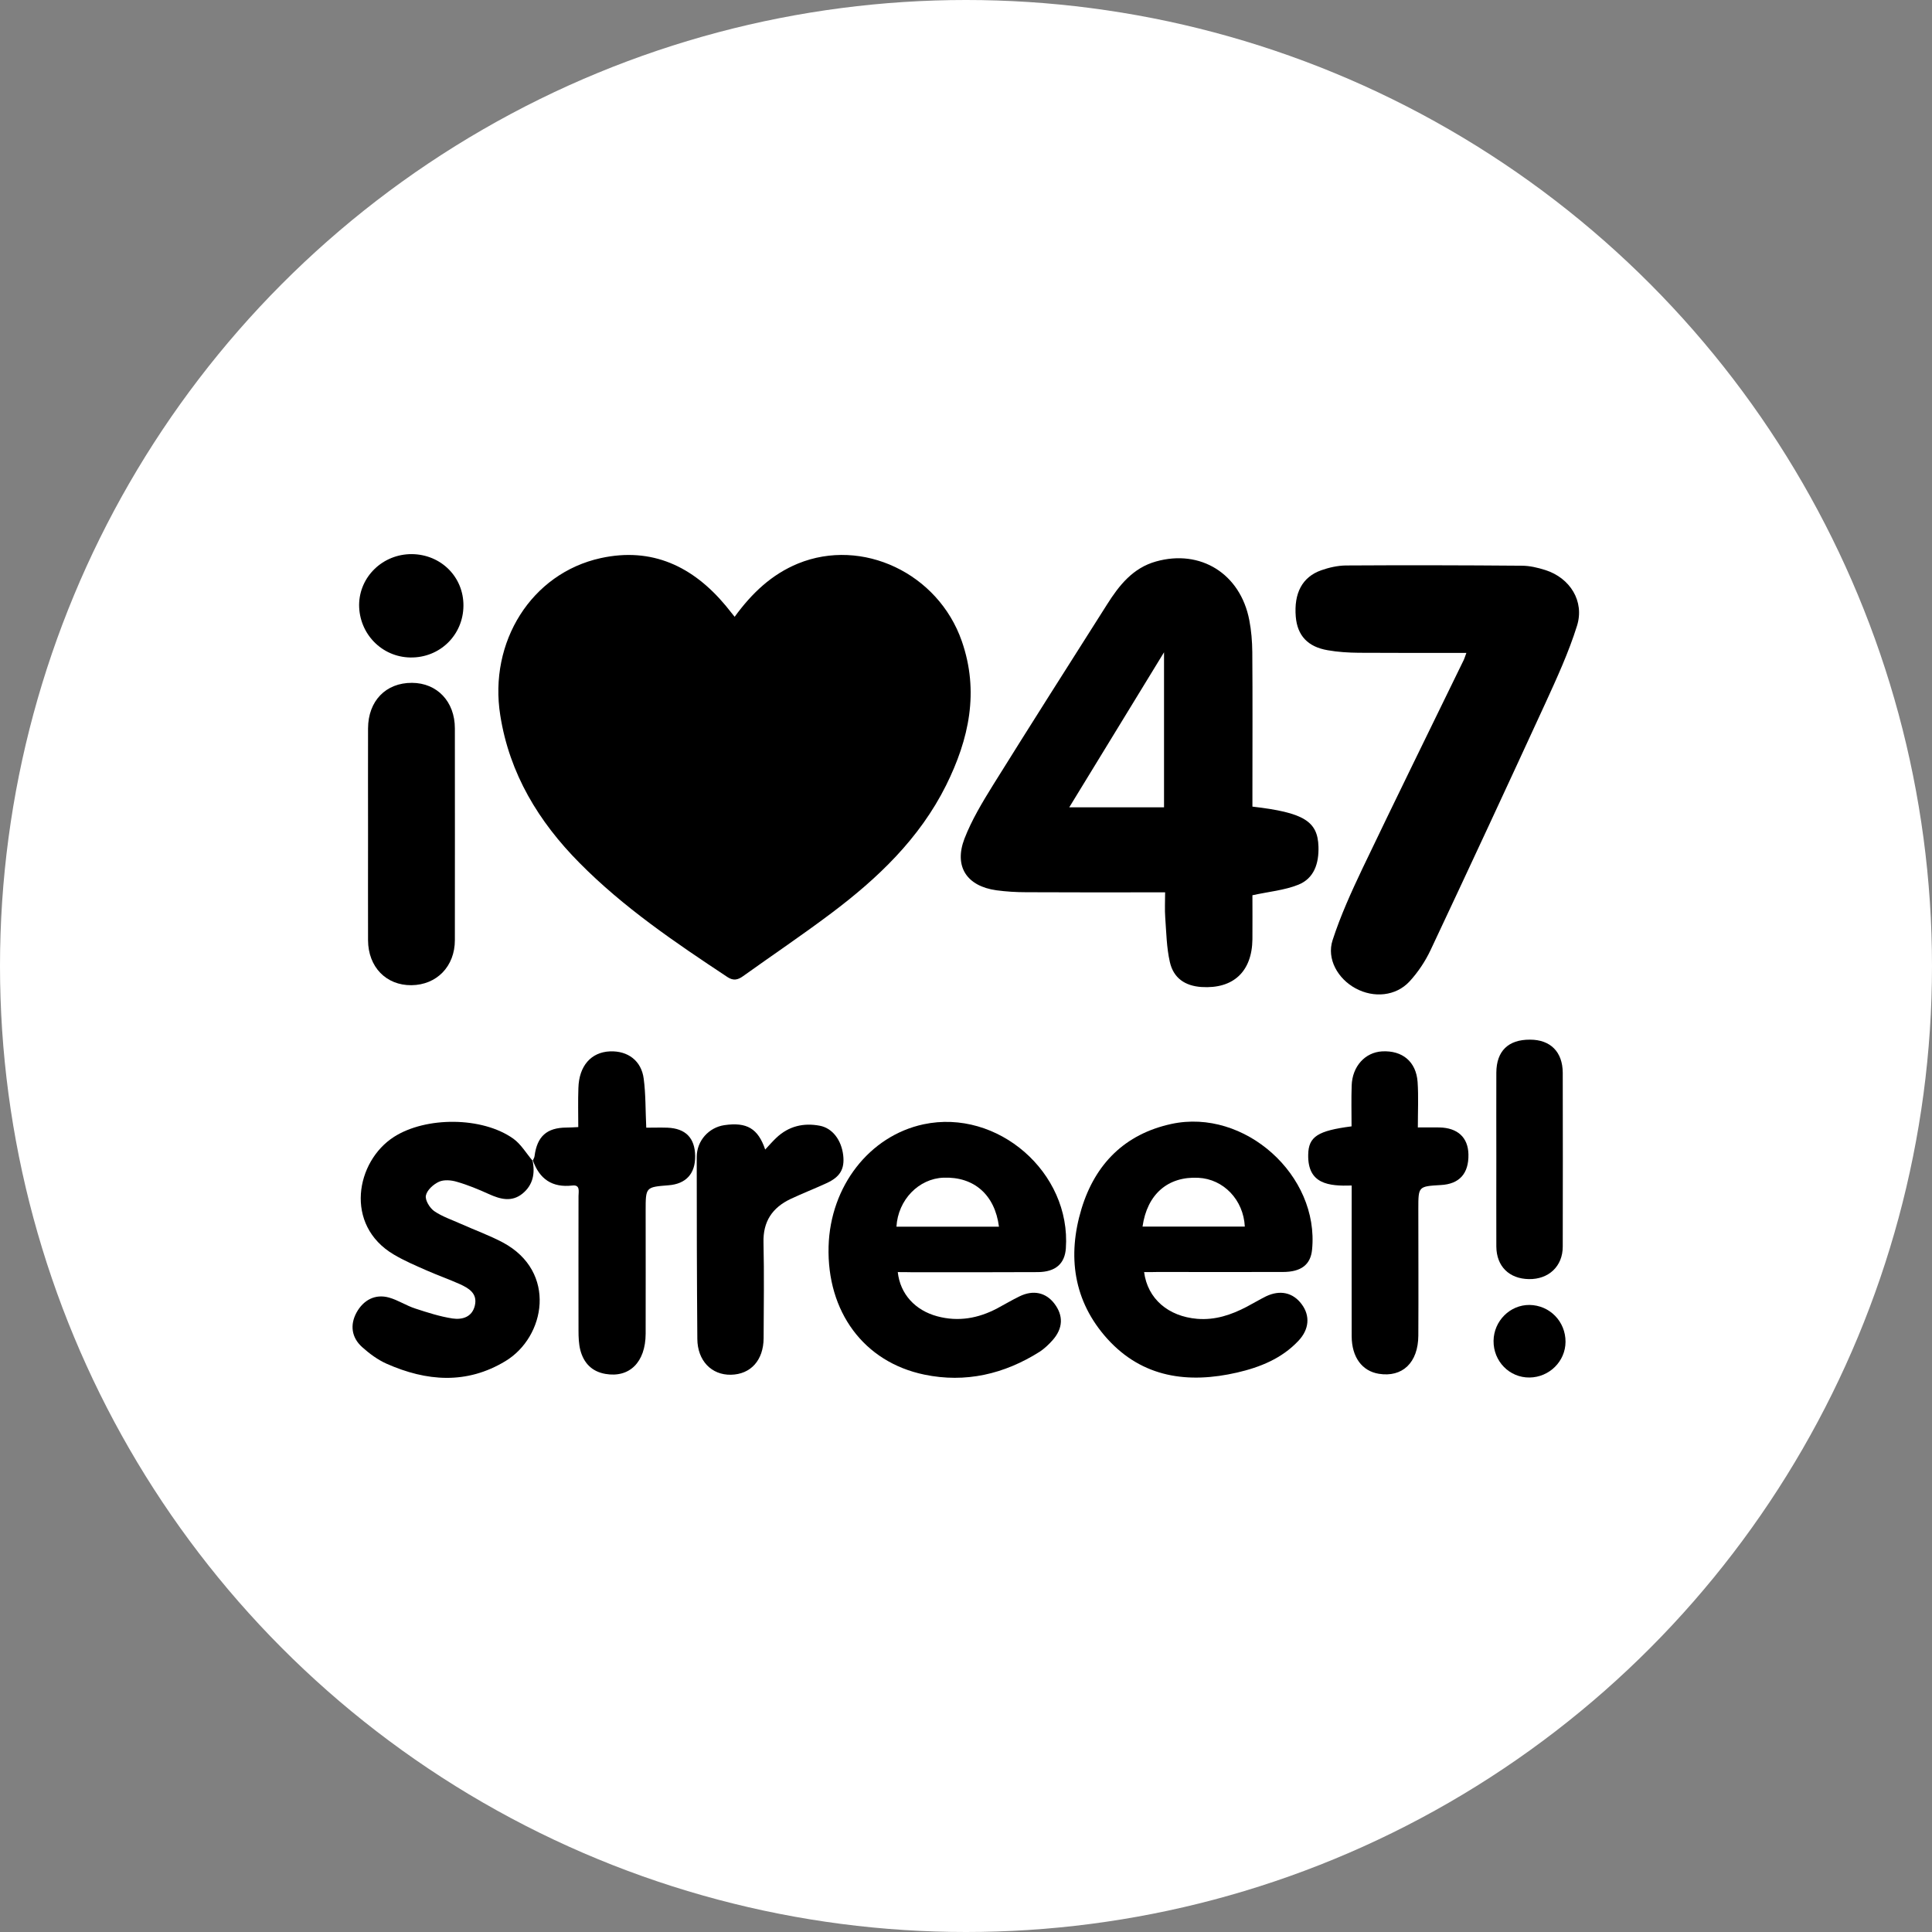
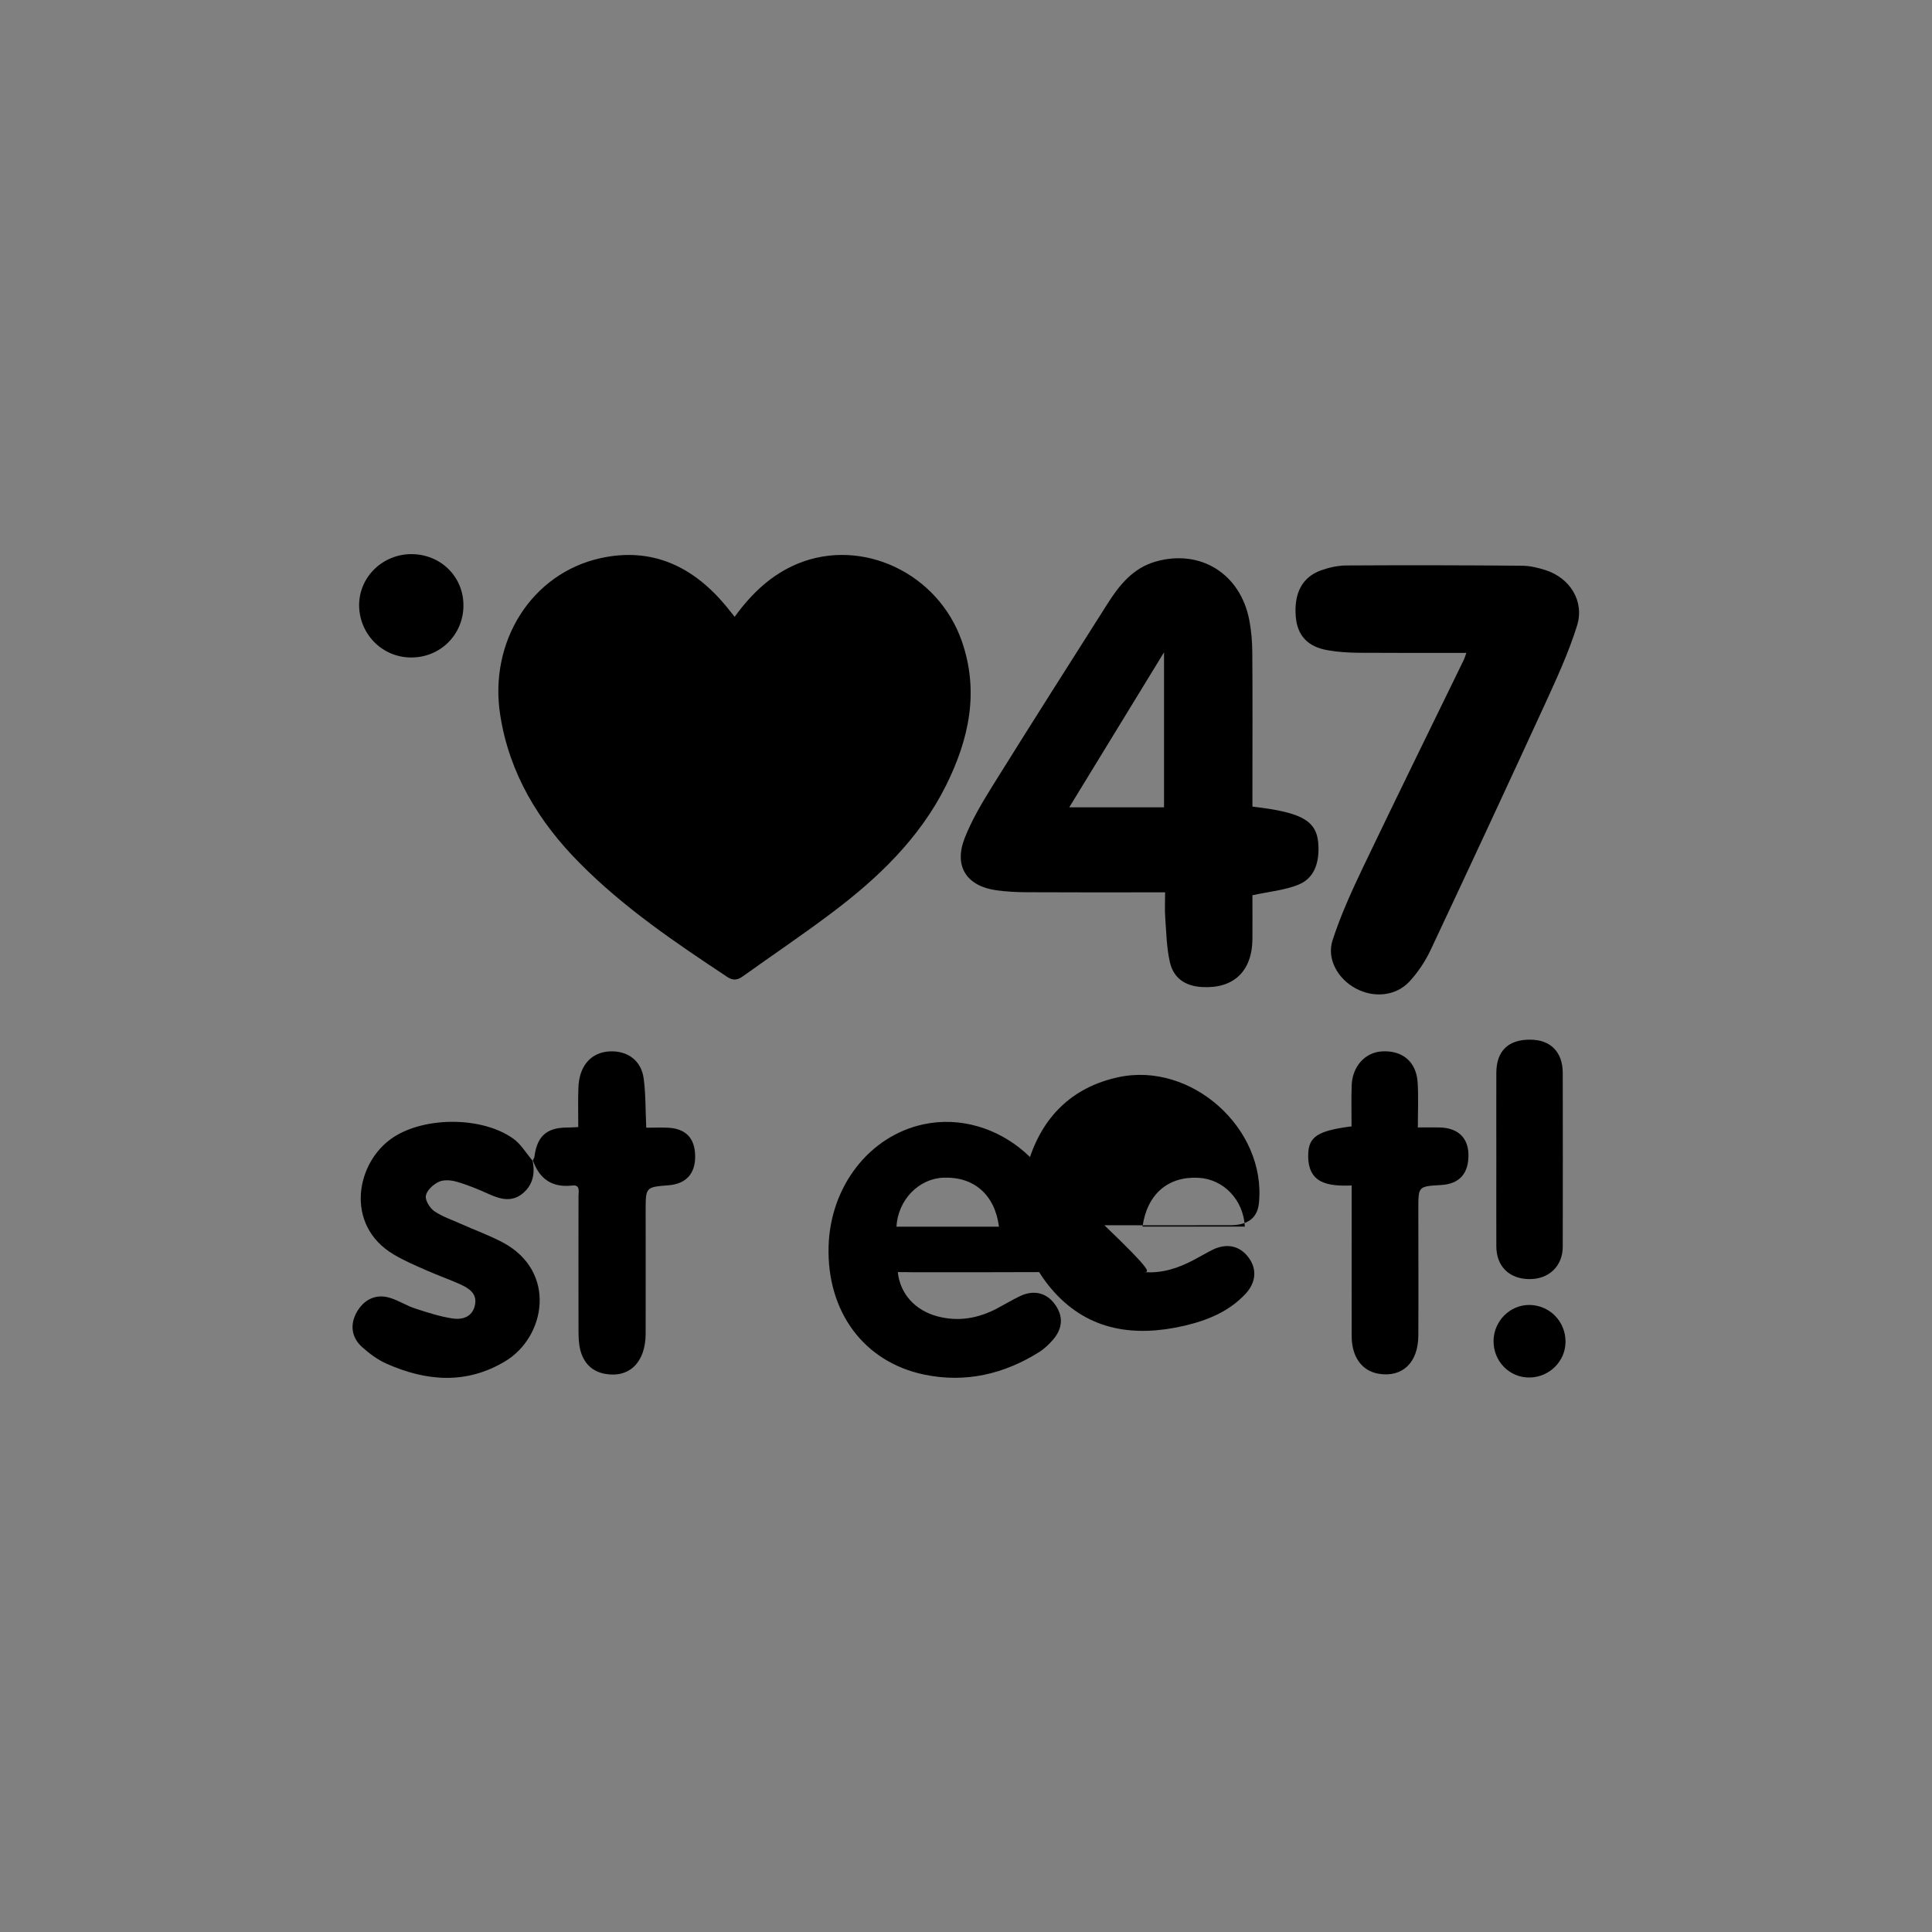
<svg xmlns="http://www.w3.org/2000/svg" version="1.1" id="Capa_1" x="0px" y="0px" viewBox="0 0 160 160" style="enable-background:new 0 0 160 160;" xml:space="preserve">
  <rect x="0" y="0" width="160" height="160" fill="#808080" stroke="none" />
  <style type="text/css">
	.st0{fill:#FFFFFF;}
</style>
  <g>
-     <circle class="st0" cx="80" cy="80" r="80" />
    <g>
      <path d="M60.84,51.08c1.43-1.96,3.06-3.51,5.25-4.41c5.32-2.17,11.6,0.8,13.56,6.42c1.46,4.19,0.6,8.12-1.3,11.95    c-2.2,4.41-5.66,7.7-9.52,10.6c-2.38,1.79-4.86,3.46-7.29,5.2c-0.43,0.31-0.8,0.4-1.29,0.08c-4.32-2.86-8.62-5.77-12.27-9.47    c-3.36-3.39-5.79-7.37-6.55-12.21c-0.97-6.08,2.58-11.76,8.32-13.02c4.25-0.93,7.64,0.69,10.35,3.94    C60.33,50.44,60.56,50.74,60.84,51.08z" />
      <path d="M103.72,66.8c4.25,0.49,5.41,1.21,5.47,3.32c0.04,1.37-0.35,2.62-1.67,3.15c-1.15,0.46-2.43,0.57-3.8,0.87    c0,1.12,0.01,2.38,0,3.64c-0.03,2.68-1.58,4.13-4.22,3.96c-1.35-0.09-2.32-0.73-2.62-2.08c-0.27-1.19-0.29-2.44-0.38-3.67    c-0.05-0.66-0.01-1.32-0.01-2.09c-0.47,0-0.84,0-1.21,0c-3.43,0-6.86,0.01-10.29-0.01c-0.82,0-1.65-0.05-2.47-0.16    c-2.45-0.34-3.53-1.96-2.65-4.27c0.6-1.55,1.48-3.01,2.36-4.43c3.12-5.01,6.29-9.99,9.45-14.97c1-1.58,2.13-3.02,4.05-3.56    c3.69-1.04,6.99,1.01,7.73,4.85c0.17,0.87,0.24,1.76,0.25,2.65c0.03,3.84,0.01,7.69,0.01,11.53    C103.72,65.92,103.72,66.33,103.72,66.8z M96.4,66.86c0-4.26,0-8.42,0-12.84c-2.69,4.39-5.24,8.56-7.85,12.84    C91.29,66.86,93.82,66.86,96.4,66.86z" />
      <path d="M121.44,54.07c-3.08,0-6,0.01-8.92-0.01c-0.85-0.01-1.72-0.06-2.56-0.21c-1.66-0.28-2.52-1.22-2.65-2.78    c-0.16-1.94,0.53-3.28,2.1-3.84c0.65-0.23,1.36-0.39,2.04-0.4c4.86-0.03,9.72-0.02,14.58,0.02c0.65,0,1.32,0.16,1.95,0.36    c2.04,0.65,3.26,2.58,2.62,4.62c-0.69,2.2-1.66,4.31-2.62,6.41c-3.14,6.83-6.31,13.65-9.51,20.45c-0.44,0.93-1.04,1.83-1.74,2.59    c-1.13,1.22-2.96,1.39-4.47,0.57c-1.46-0.79-2.41-2.43-1.9-3.99c0.66-2.04,1.56-4.01,2.48-5.95c2.74-5.73,5.54-11.42,8.32-17.13    C121.26,54.6,121.32,54.39,121.44,54.07z" />
-       <path d="M94.75,105.35c0.29,2.22,2.01,3.67,4.4,3.87c1.49,0.12,2.82-0.33,4.1-1c0.53-0.28,1.05-0.59,1.59-0.86    c1.17-0.56,2.24-0.32,2.96,0.65c0.71,0.95,0.63,2.08-0.27,3.03c-1.38,1.47-3.18,2.19-5.08,2.63c-4.05,0.93-7.83,0.43-10.75-2.8    c-2.81-3.12-3.32-6.86-2.13-10.78c1.13-3.69,3.57-6.17,7.44-7.01c6.06-1.31,12.26,4.25,11.65,10.41c-0.12,1.24-0.9,1.85-2.42,1.85    c-3.46,0.01-6.92,0-10.38,0C95.51,105.35,95.17,105.35,94.75,105.35z M94.62,101.58c2.86,0,5.67,0,8.47,0    c-0.11-2.22-1.77-3.94-3.85-4.04C96.73,97.41,95,98.89,94.62,101.58z" />
+       <path d="M94.75,105.35c1.49,0.12,2.82-0.33,4.1-1c0.53-0.28,1.05-0.59,1.59-0.86    c1.17-0.56,2.24-0.32,2.96,0.65c0.71,0.95,0.63,2.08-0.27,3.03c-1.38,1.47-3.18,2.19-5.08,2.63c-4.05,0.93-7.83,0.43-10.75-2.8    c-2.81-3.12-3.32-6.86-2.13-10.78c1.13-3.69,3.57-6.17,7.44-7.01c6.06-1.31,12.26,4.25,11.65,10.41c-0.12,1.24-0.9,1.85-2.42,1.85    c-3.46,0.01-6.92,0-10.38,0C95.51,105.35,95.17,105.35,94.75,105.35z M94.62,101.58c2.86,0,5.67,0,8.47,0    c-0.11-2.22-1.77-3.94-3.85-4.04C96.73,97.41,95,98.89,94.62,101.58z" />
      <path d="M74.35,105.35c0.2,1.83,1.45,3.17,3.27,3.66c1.75,0.47,3.4,0.17,4.97-0.66c0.62-0.33,1.22-0.69,1.84-0.99    c1.14-0.56,2.19-0.32,2.89,0.6c0.76,1,0.72,2.05-0.15,3.03c-0.31,0.35-0.67,0.69-1.06,0.95c-2.94,1.86-6.15,2.61-9.56,1.9    c-5.02-1.04-8.08-5.22-7.93-10.62c0.14-4.98,3.38-9.15,7.86-10.11c6.14-1.31,12.23,3.99,11.79,10.27    c-0.09,1.28-0.86,1.96-2.32,1.97c-3.5,0.02-6.99,0.01-10.49,0.01C75.11,105.35,74.76,105.35,74.35,105.35z M82.73,101.59    c-0.34-2.65-2.07-4.15-4.58-4.06c-2.06,0.07-3.78,1.83-3.91,4.06C77.06,101.59,79.86,101.59,82.73,101.59z" />
      <path d="M44.1,96.1c0.23,1.07,0.04,2.04-0.83,2.75c-0.89,0.72-1.83,0.47-2.78,0.04c-0.86-0.39-1.75-0.76-2.66-1.02    c-0.46-0.14-1.07-0.19-1.48,0c-0.46,0.21-0.99,0.69-1.08,1.14c-0.08,0.38,0.32,1.03,0.69,1.29c0.67,0.46,1.47,0.72,2.22,1.06    c1.16,0.52,2.36,0.95,3.47,1.54c4.51,2.42,3.52,7.82,0.21,9.82c-3.22,1.95-6.54,1.68-9.84,0.22c-0.74-0.33-1.43-0.84-2.03-1.38    c-0.89-0.8-1.01-1.85-0.47-2.85c0.58-1.06,1.56-1.57,2.7-1.25c0.75,0.21,1.43,0.67,2.18,0.91c1.01,0.33,2.03,0.66,3.07,0.82    c0.81,0.12,1.64-0.11,1.86-1.09c0.22-1-0.52-1.42-1.26-1.76c-0.9-0.4-1.83-0.73-2.72-1.12c-0.93-0.41-1.87-0.81-2.73-1.32    c-4.14-2.44-3.15-7.73,0.01-9.75c2.64-1.69,7.31-1.68,9.88,0.15c0.64,0.46,1.07,1.21,1.6,1.83L44.1,96.1z" />
      <path d="M44.12,96.12c0.05-0.13,0.14-0.25,0.15-0.38c0.21-1.63,1.01-2.35,2.64-2.36c0.28,0,0.56-0.02,0.98-0.04    c0-1.1-0.03-2.17,0.01-3.23c0.05-1.84,1.05-2.97,2.61-3.04c1.48-0.06,2.61,0.77,2.8,2.27c0.17,1.28,0.14,2.59,0.21,4.05    c0.57,0,1.16-0.02,1.75,0c1.51,0.06,2.28,0.85,2.3,2.34c0.02,1.47-0.76,2.32-2.21,2.43c-1.89,0.15-1.89,0.15-1.89,2.11    c0,3.4,0.01,6.8,0,10.19c-0.01,2.35-1.34,3.67-3.34,3.32c-1.13-0.2-1.79-0.91-2.07-1.97c-0.13-0.51-0.15-1.07-0.15-1.6    c-0.01-3.72,0-7.43,0-11.15c0-0.38,0.16-0.96-0.51-0.88c-1.67,0.19-2.72-0.53-3.27-2.08C44.1,96.1,44.12,96.12,44.12,96.12z" />
      <path d="M111.93,93.28c0-1.16-0.03-2.27,0.01-3.38c0.05-1.59,1.11-2.75,2.52-2.83c1.68-0.09,2.82,0.85,2.94,2.54    c0.08,1.2,0.02,2.4,0.02,3.76c0.67,0,1.22-0.01,1.78,0c1.52,0.03,2.38,0.83,2.41,2.23c0.03,1.59-0.75,2.46-2.29,2.54    c-1.86,0.11-1.86,0.11-1.86,1.97c0,3.5,0.02,6.99,0,10.49c-0.01,2.25-1.32,3.49-3.28,3.17c-1.38-0.23-2.23-1.37-2.24-3.1    c-0.01-3.75,0-7.5,0-11.25c0-0.38,0-0.75,0-1.24c-1.89,0.06-3.65-0.11-3.6-2.55C108.36,94.12,109.15,93.64,111.93,93.28z" />
-       <path d="M30.48,68.99c0-2.89-0.01-5.78,0-8.67c0.01-2.27,1.47-3.78,3.64-3.77c2.08,0.01,3.55,1.55,3.55,3.77    c0.01,5.85,0,11.69,0,17.54c0,2.17-1.5,3.71-3.6,3.73c-2.09,0.02-3.58-1.51-3.59-3.72C30.47,74.9,30.48,71.94,30.48,68.99z" />
-       <path d="M63.37,95.2c0.32-0.34,0.6-0.67,0.92-0.97c1.02-0.97,2.26-1.26,3.61-1c1.04,0.2,1.78,1.18,1.93,2.44    c0.13,1.14-0.25,1.8-1.39,2.32c-0.98,0.45-1.98,0.84-2.96,1.3c-1.52,0.72-2.3,1.87-2.25,3.62c0.06,2.64,0.02,5.27,0.01,7.91    c-0.01,1.83-1.07,3-2.71,3.03c-1.6,0.03-2.77-1.16-2.78-2.97c-0.04-5.02-0.05-10.04-0.05-15.06c0-1.35,1-2.45,2.29-2.64    C61.85,92.91,62.78,93.46,63.37,95.2z" />
      <path d="M123.92,95.88c0-2.35-0.01-4.7,0-7.05c0.01-1.79,0.99-2.74,2.79-2.73c1.69,0,2.7,1.01,2.71,2.74c0.01,4.8,0.01,9.6,0,14.4    c0,1.63-1.17,2.72-2.81,2.69c-1.63-0.03-2.68-1.06-2.69-2.7C123.91,100.78,123.92,98.33,123.92,95.88z" />
      <path d="M34.1,45.89c2.42,0.02,4.3,1.89,4.28,4.28c-0.02,2.43-1.96,4.32-4.4,4.28c-2.37-0.04-4.24-1.97-4.24-4.36    C29.76,47.76,31.7,45.88,34.1,45.89z" />
      <path d="M129.65,111.13c-0.01,1.61-1.34,2.93-2.98,2.95c-1.66,0.02-3-1.34-2.98-3.04c0.02-1.64,1.36-2.98,2.97-2.97    C128.34,108.09,129.66,109.44,129.65,111.13z" />
    </g>
  </g>
</svg>